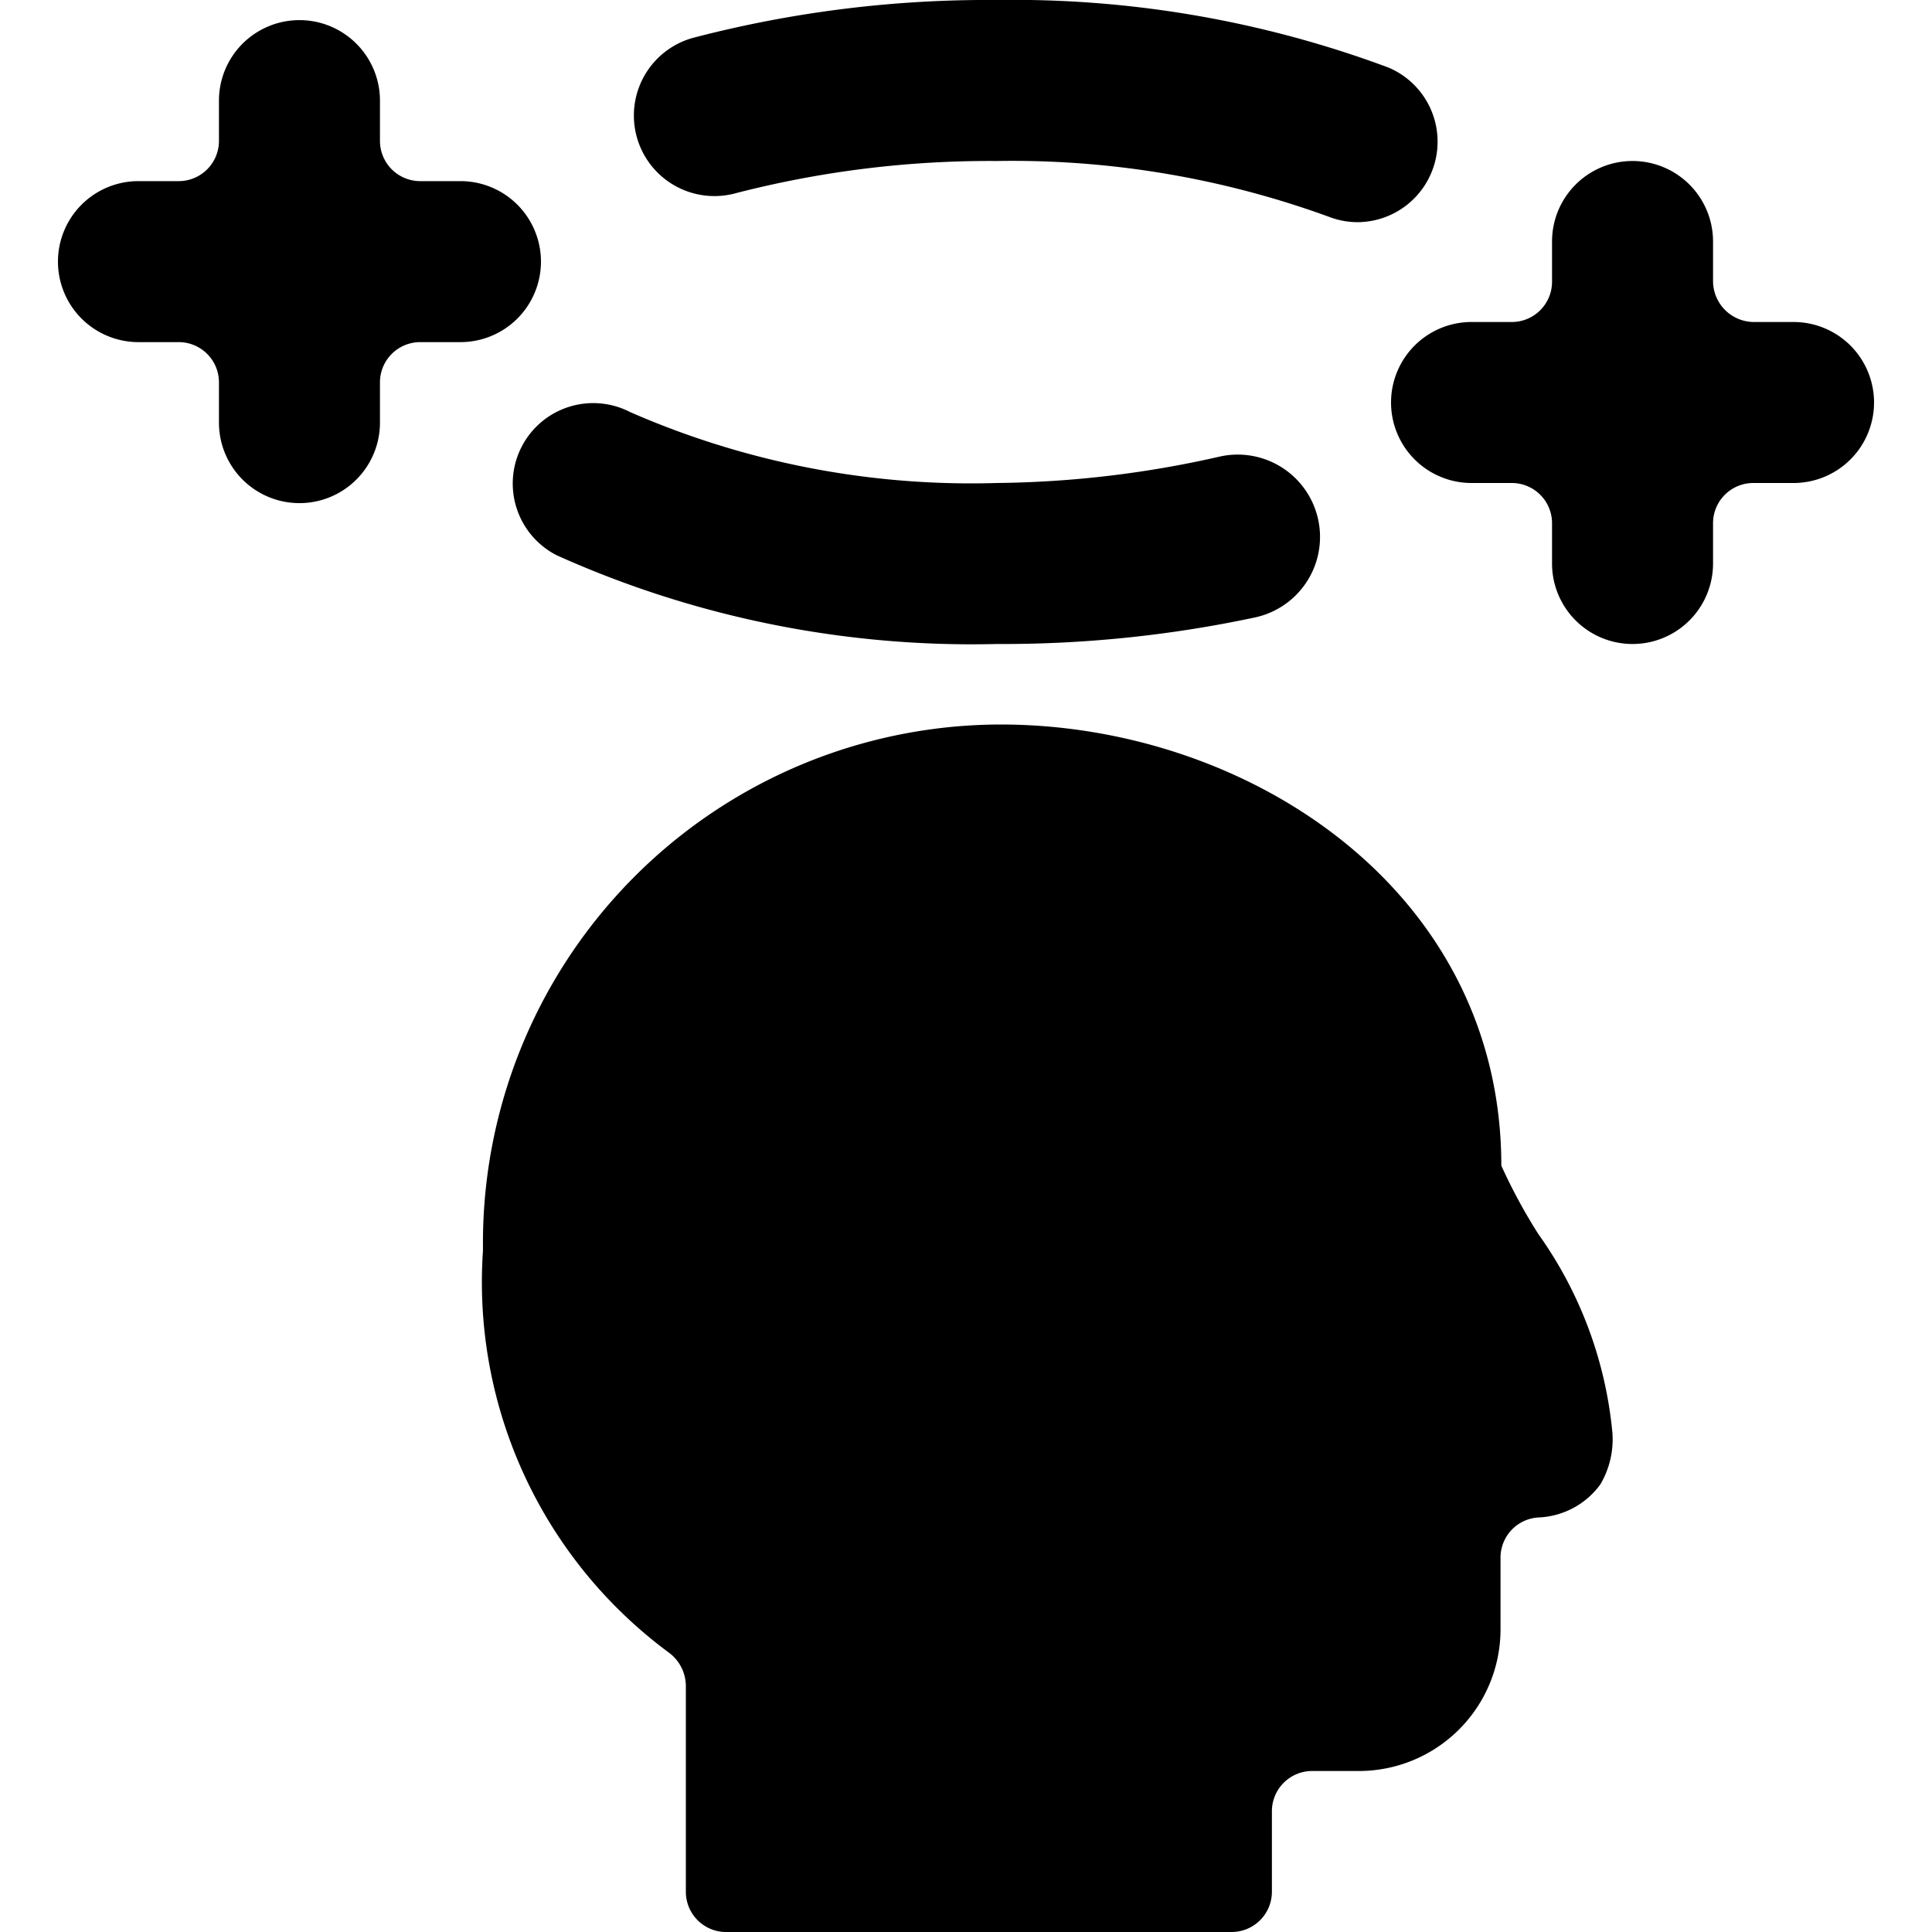
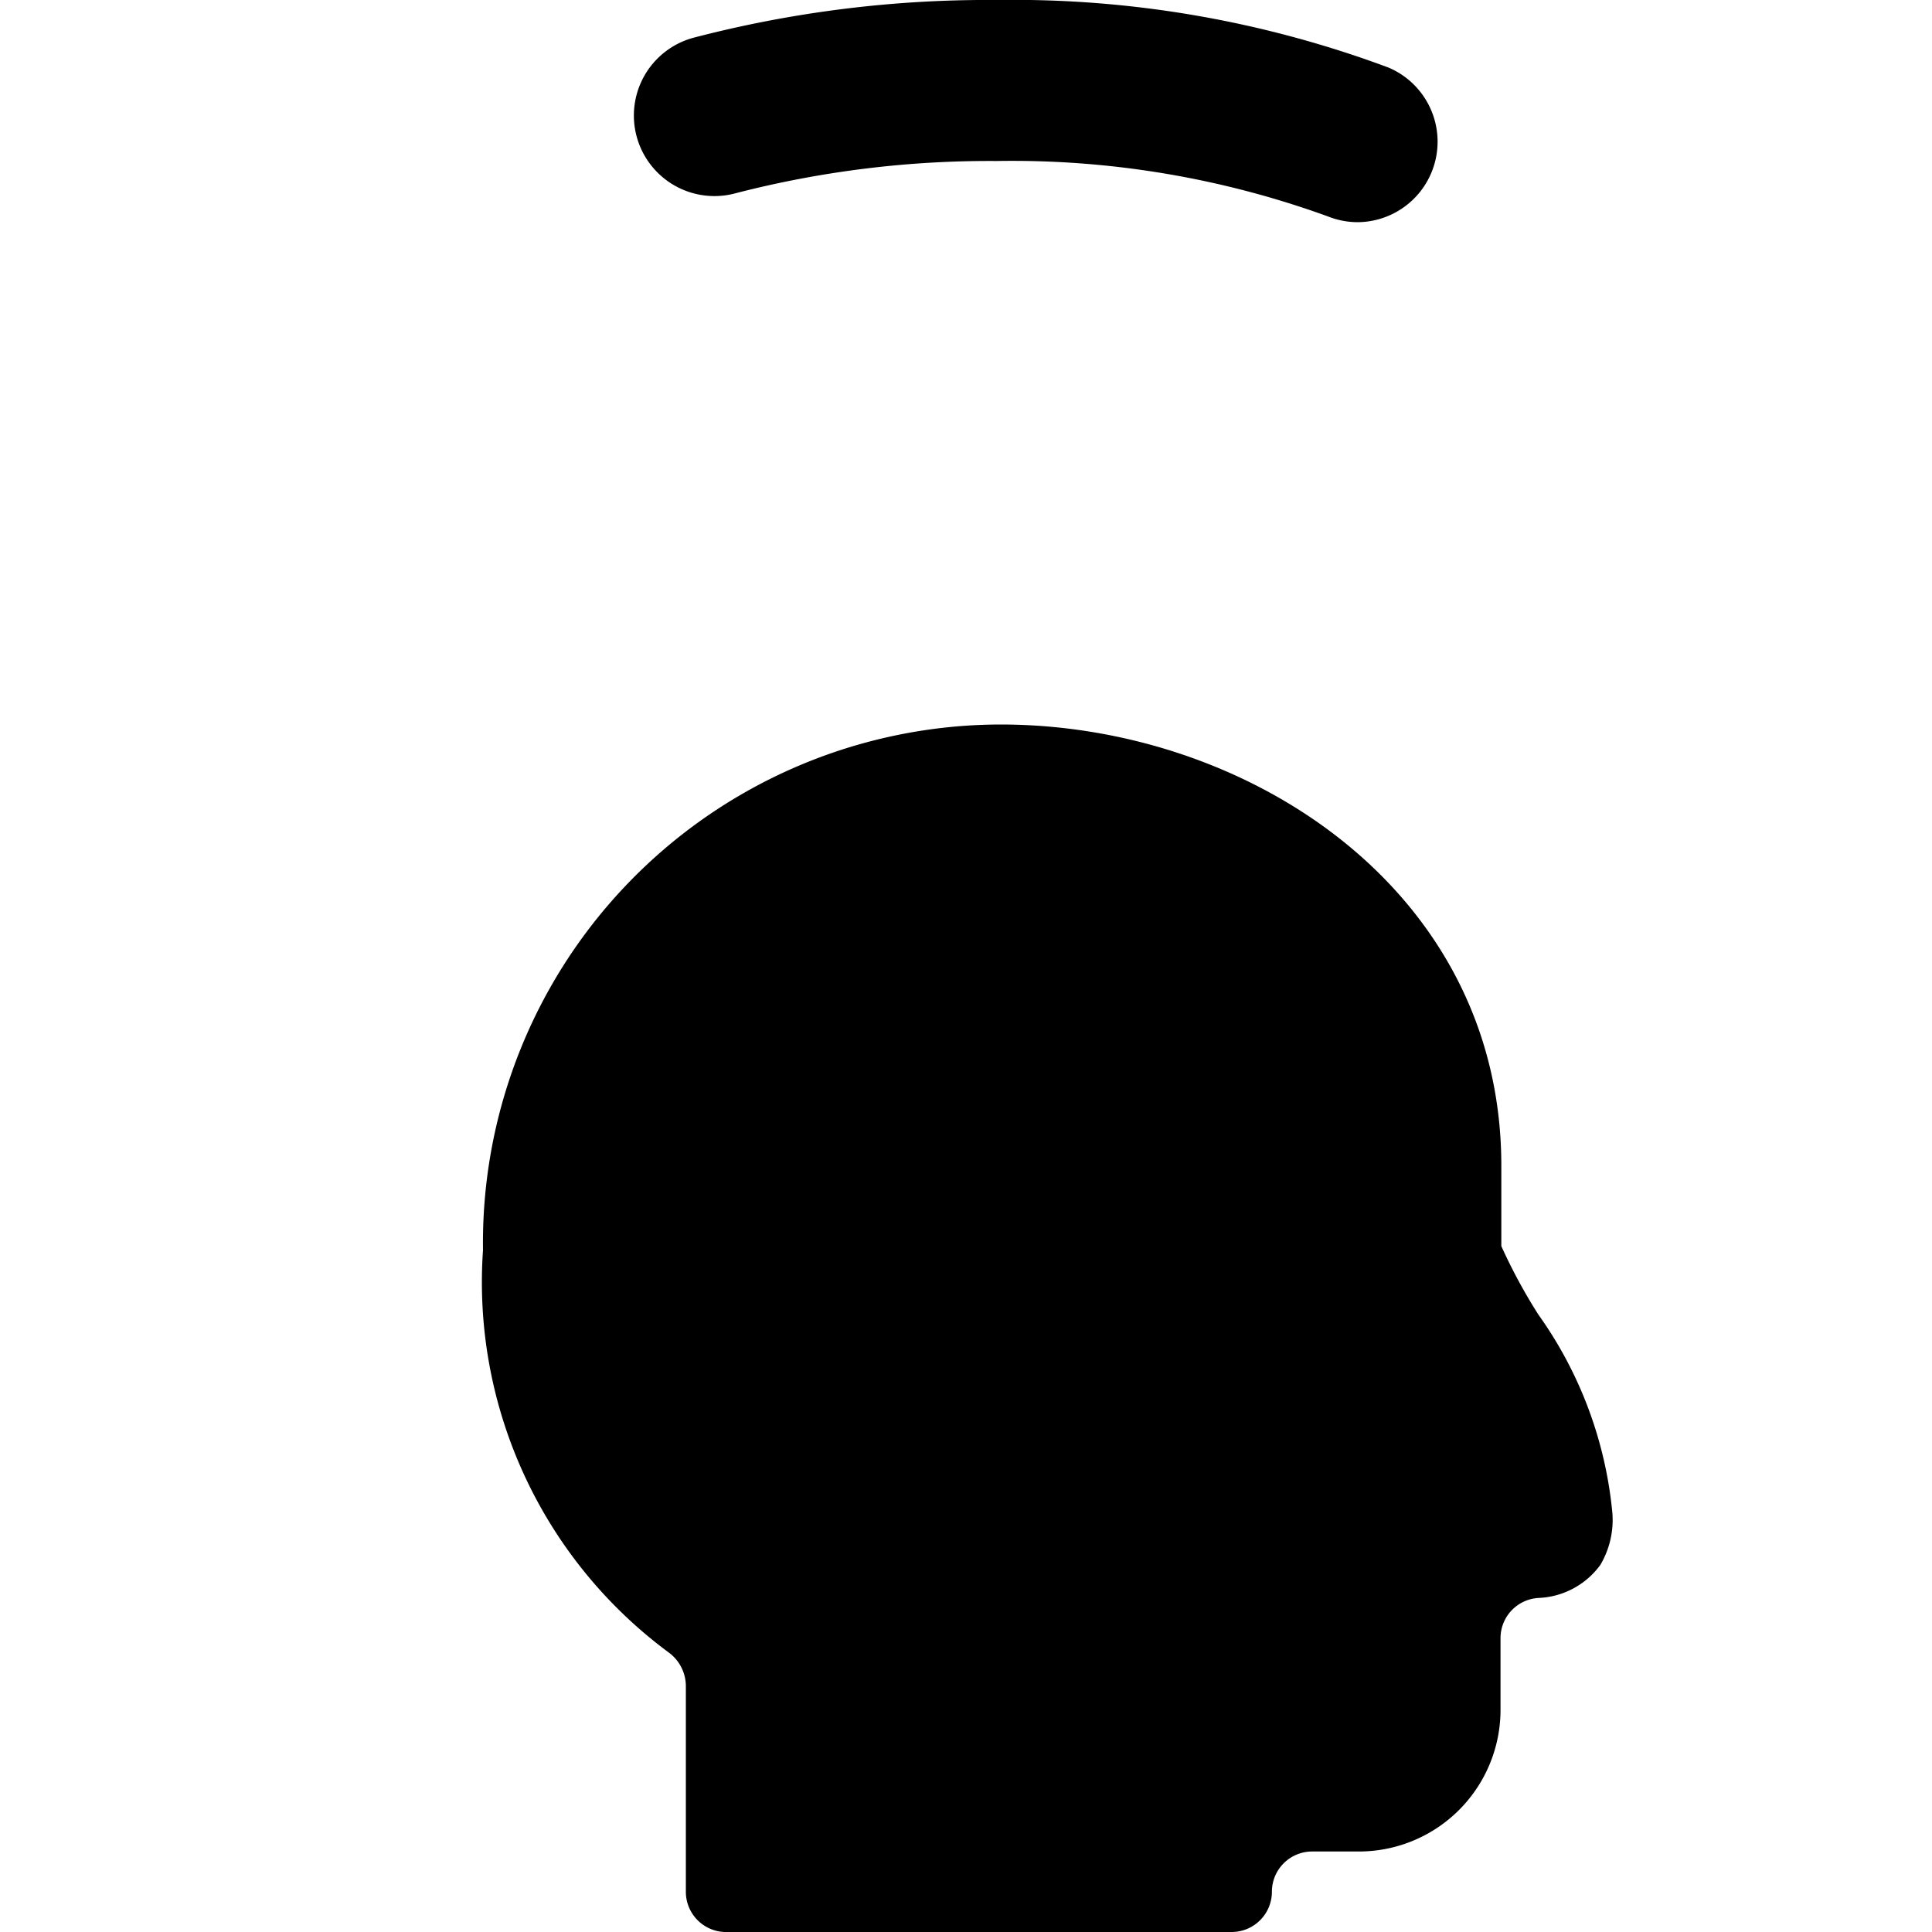
<svg xmlns="http://www.w3.org/2000/svg" viewBox="0 0 24 24">
  <g>
-     <path d="M18.65 14.48c0 -3.43 -3.16 -5.48 -6.22 -5.48A6.44 6.44 0 0 0 6 15.53a5.72 5.72 0 0 0 2.31 5 0.52 0.52 0 0 1 0.21 0.41v2.56A0.5 0.5 0 0 0 9 24h6.3a0.5 0.5 0 0 0 0.5 -0.5v-1a0.5 0.5 0 0 1 0.5 -0.5h0.58a1.76 1.76 0 0 0 1.76 -1.76v-0.89a0.5 0.5 0 0 1 0.48 -0.5 1 1 0 0 0 0.76 -0.41 1.1 1.1 0 0 0 0.15 -0.64 5.06 5.06 0 0 0 -0.92 -2.47 6.8 6.8 0 0 1 -0.46 -0.85Z" fill="#000000" stroke-width="1" />
+     <path d="M18.65 14.48c0 -3.43 -3.16 -5.48 -6.22 -5.48A6.44 6.44 0 0 0 6 15.53a5.72 5.72 0 0 0 2.31 5 0.52 0.52 0 0 1 0.21 0.41v2.56A0.5 0.5 0 0 0 9 24h6.3a0.5 0.5 0 0 0 0.5 -0.5a0.5 0.5 0 0 1 0.5 -0.5h0.58a1.76 1.76 0 0 0 1.76 -1.76v-0.89a0.5 0.5 0 0 1 0.48 -0.5 1 1 0 0 0 0.76 -0.41 1.1 1.1 0 0 0 0.15 -0.64 5.06 5.06 0 0 0 -0.92 -2.47 6.8 6.8 0 0 1 -0.46 -0.85Z" fill="#000000" stroke-width="1" />
    <path d="M9.14 2.4a12.61 12.61 0 0 1 3.24 -0.4 11.49 11.49 0 0 1 4.12 0.69 1 1 0 0 0 0.37 0.07 1 1 0 0 0 0.38 -1.92A13.34 13.34 0 0 0 12.38 0a14.47 14.47 0 0 0 -3.77 0.47 1 1 0 0 0 0.53 1.93Z" fill="#000000" stroke-width="1" />
-     <path d="M6.48 5.55a1 1 0 0 0 0.44 1.35A12.57 12.57 0 0 0 12.38 8a15.05 15.05 0 0 0 3.21 -0.33 1 1 0 0 0 -0.43 -2 13 13 0 0 1 -2.78 0.33 10.56 10.56 0 0 1 -4.55 -0.88 1 1 0 0 0 -1.35 0.43Z" fill="#000000" stroke-width="1" />
-     <path d="M23.28 5a1 1 0 0 0 -1 -1h-0.5a0.51 0.51 0 0 1 -0.5 -0.5V3a1 1 0 1 0 -2 0v0.5a0.5 0.5 0 0 1 -0.5 0.5h-0.5a1 1 0 0 0 0 2h0.5a0.5 0.5 0 0 1 0.5 0.5V7a1 1 0 0 0 2 0v-0.5a0.5 0.5 0 0 1 0.5 -0.5h0.5a1 1 0 0 0 1 -1Z" fill="#000000" stroke-width="1" />
-     <path d="M5.72 4.25a1 1 0 0 0 0 -2h-0.5a0.5 0.5 0 0 1 -0.5 -0.5v-0.5a1 1 0 1 0 -2 0v0.5a0.5 0.5 0 0 1 -0.5 0.5h-0.5a1 1 0 0 0 0 2h0.5a0.5 0.5 0 0 1 0.5 0.5v0.5a1 1 0 1 0 2 0v-0.5a0.5 0.5 0 0 1 0.5 -0.5Z" fill="#000000" stroke-width="1" />
  </g>
</svg>